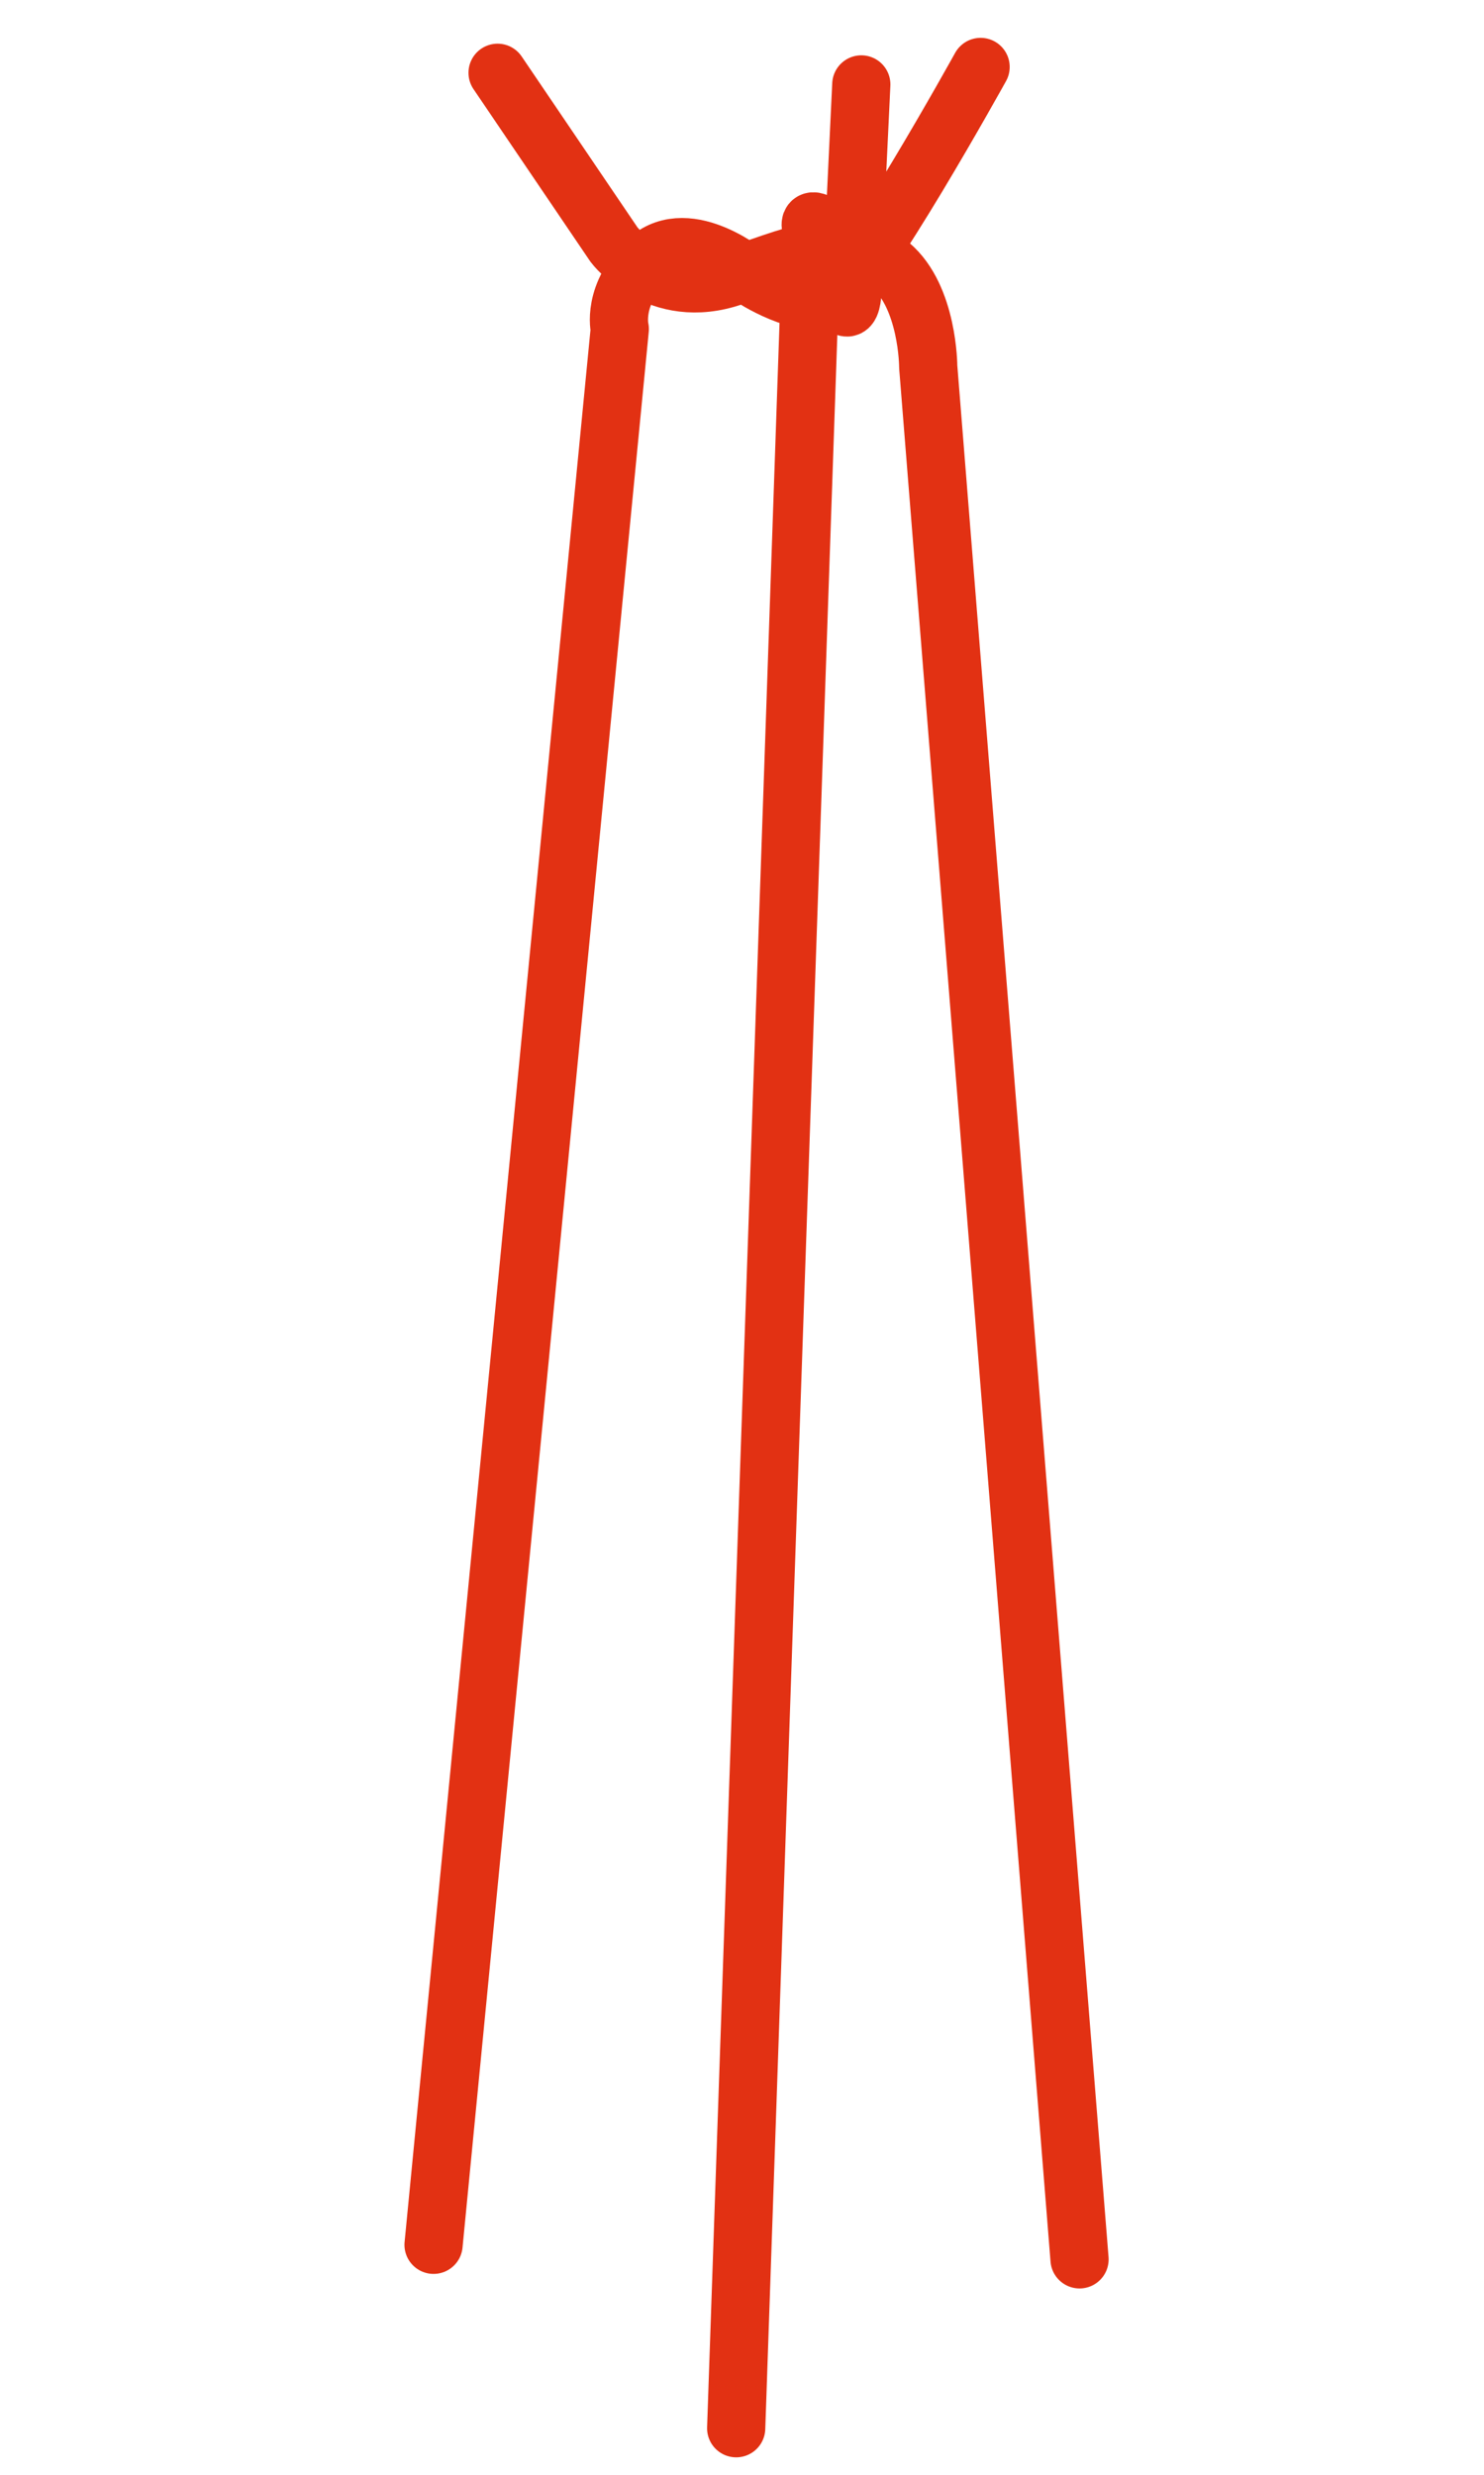
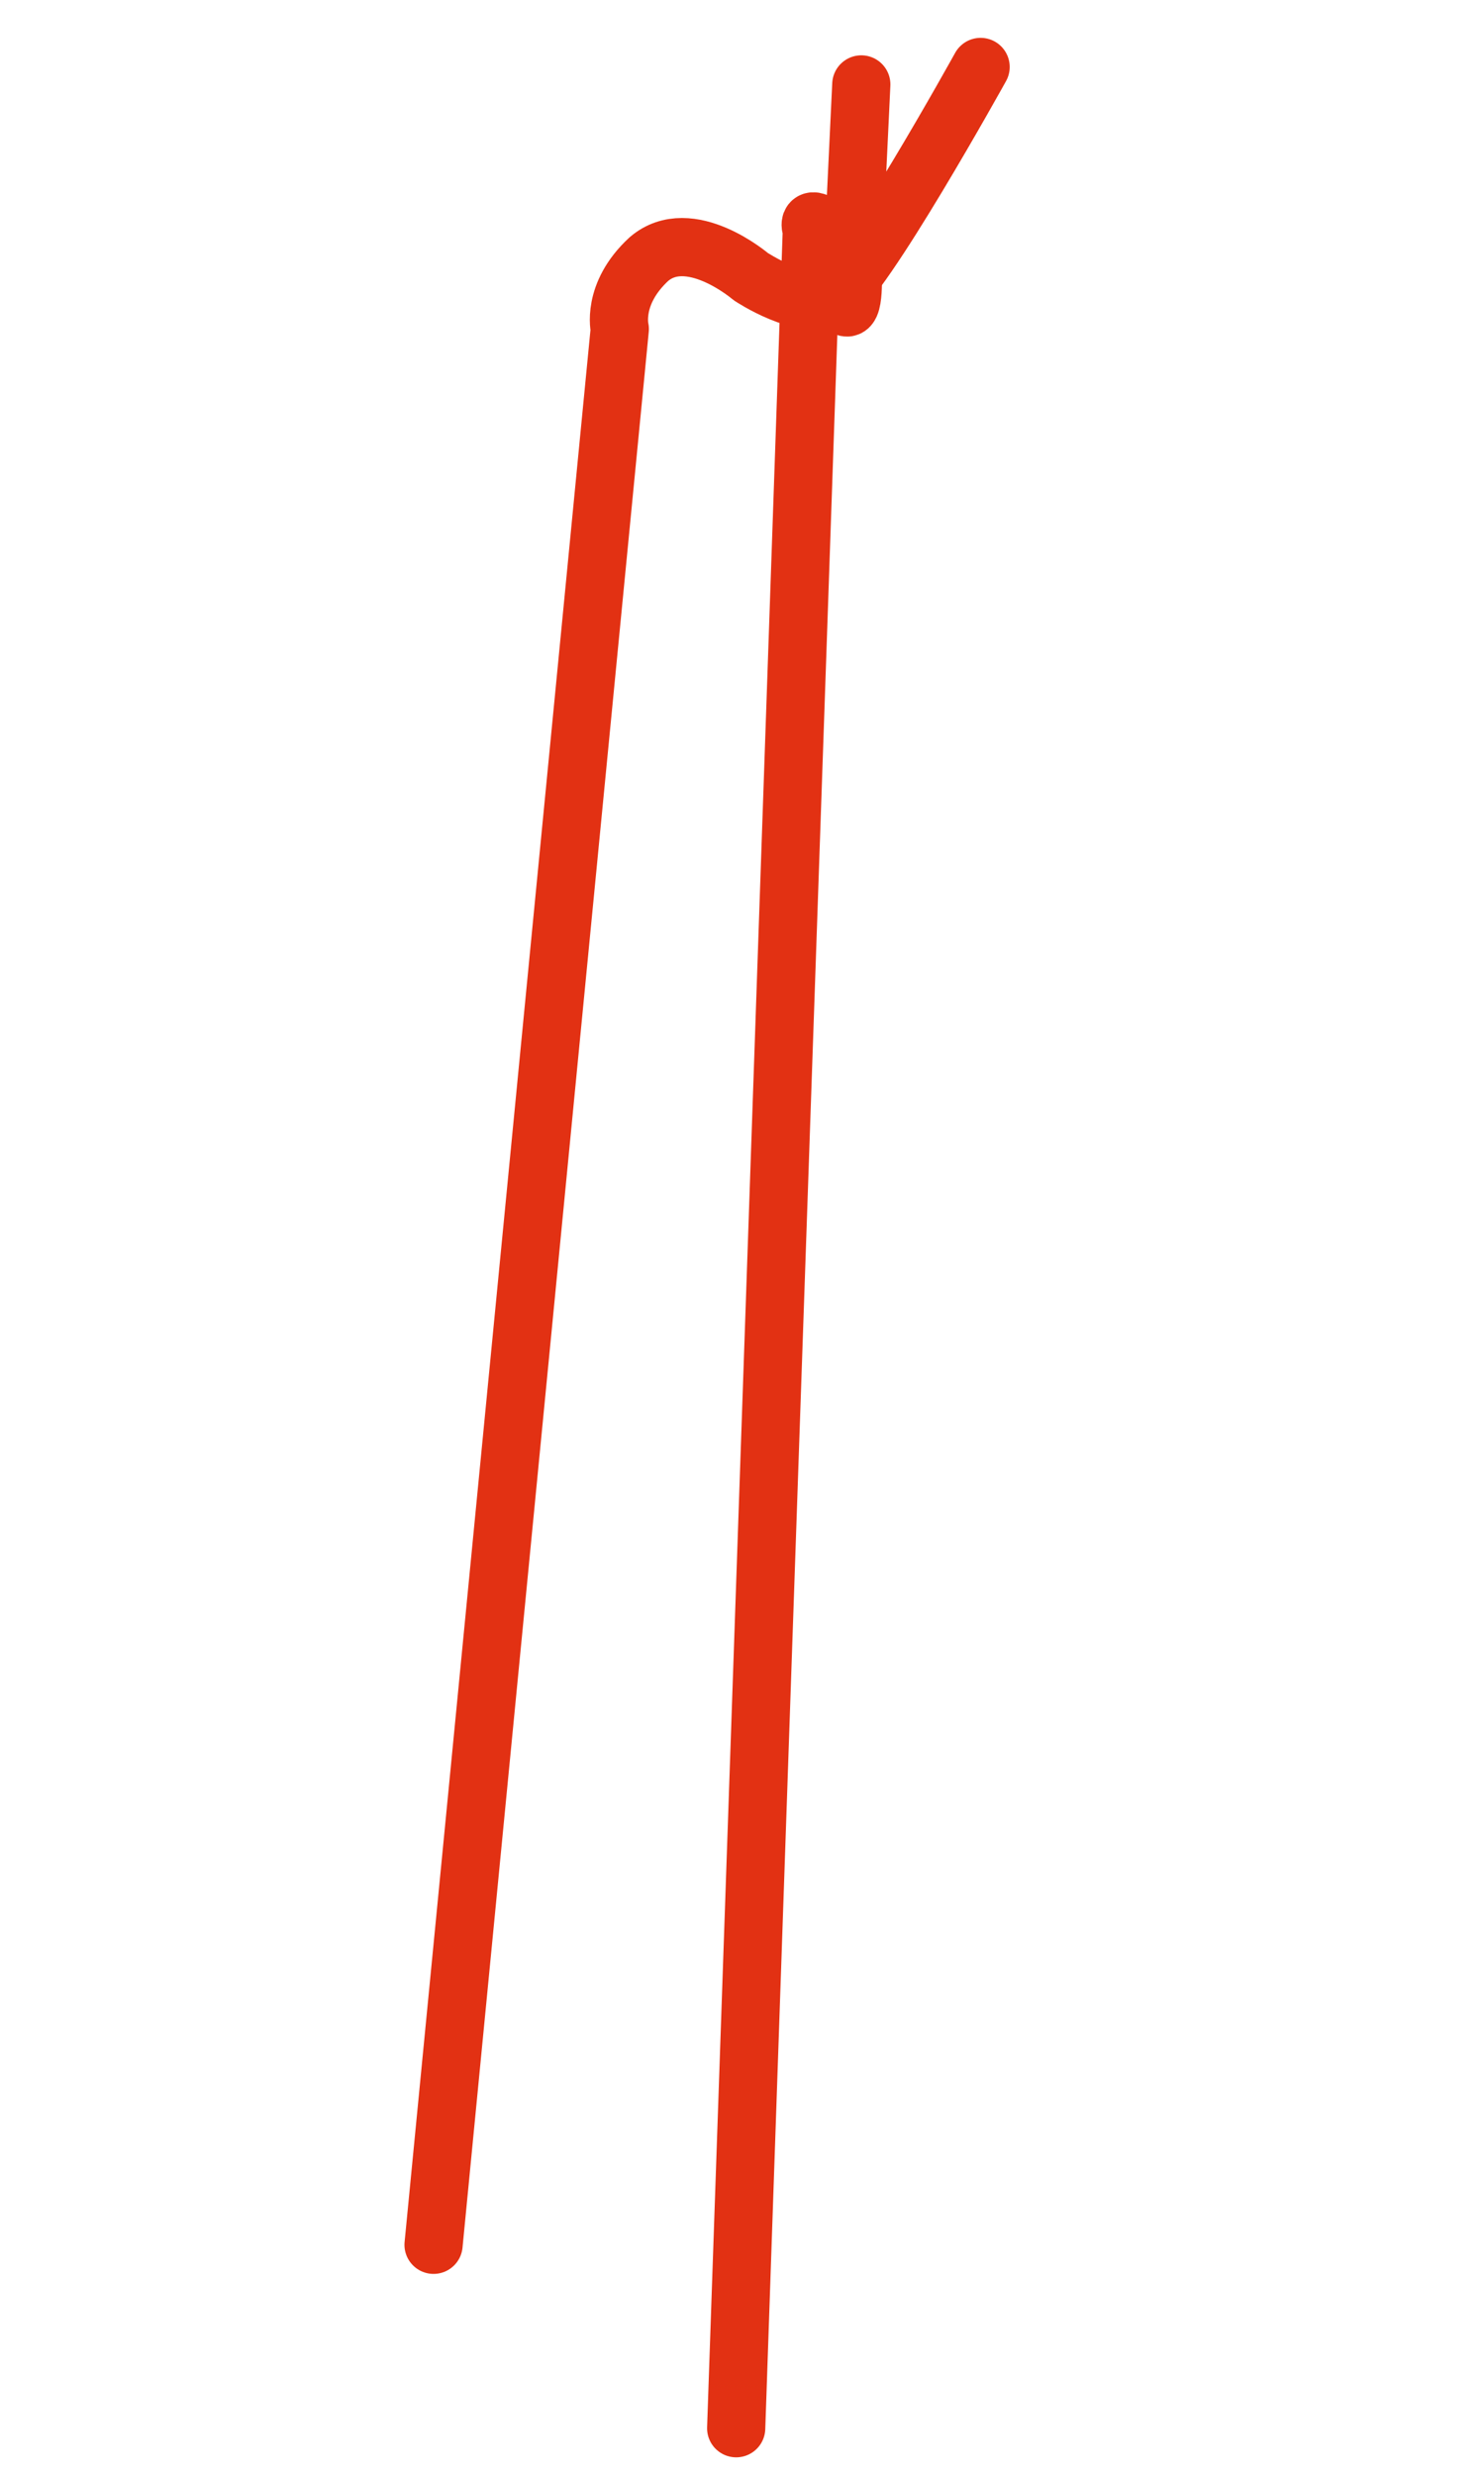
<svg xmlns="http://www.w3.org/2000/svg" version="1.1" id="Vrstva_1" x="0px" y="0px" viewBox="0 0 51 85" style="enable-background:new 0 0 51 85;" xml:space="preserve">
  <style type="text/css">
	.st0{fill:none;stroke:#E23113;stroke-width:2;stroke-linecap:round;stroke-linejoin:round;stroke-miterlimit:10;}
</style>
  <path class="st0" d="M14.9,77.1l6.4-65.8c0,0-0.3-1.2,1-2.4c1.4-1.2,3.5,0.6,3.5,0.6s1.8,1.2,2.8,0.7c1-0.5,5.1-7.9,5.1-7.9" />
-   <path class="st0" d="M17.1,2.5l4,5.9c0,0,1.5,2,4.1,1.1c2.5-0.9,4.1-1.5,5.4-0.4s1.3,3.5,1.3,3.5l5.2,65" />
  <path class="st0" d="M29.6,2.9l-0.3,6.3c0,0,0.1,1.7-0.3,1.3c-0.4-0.4-0.3-2.4-0.8-2.8c-0.5-0.3-0.3,0.2-0.3,0.2l-2.6,75.5" />
</svg>